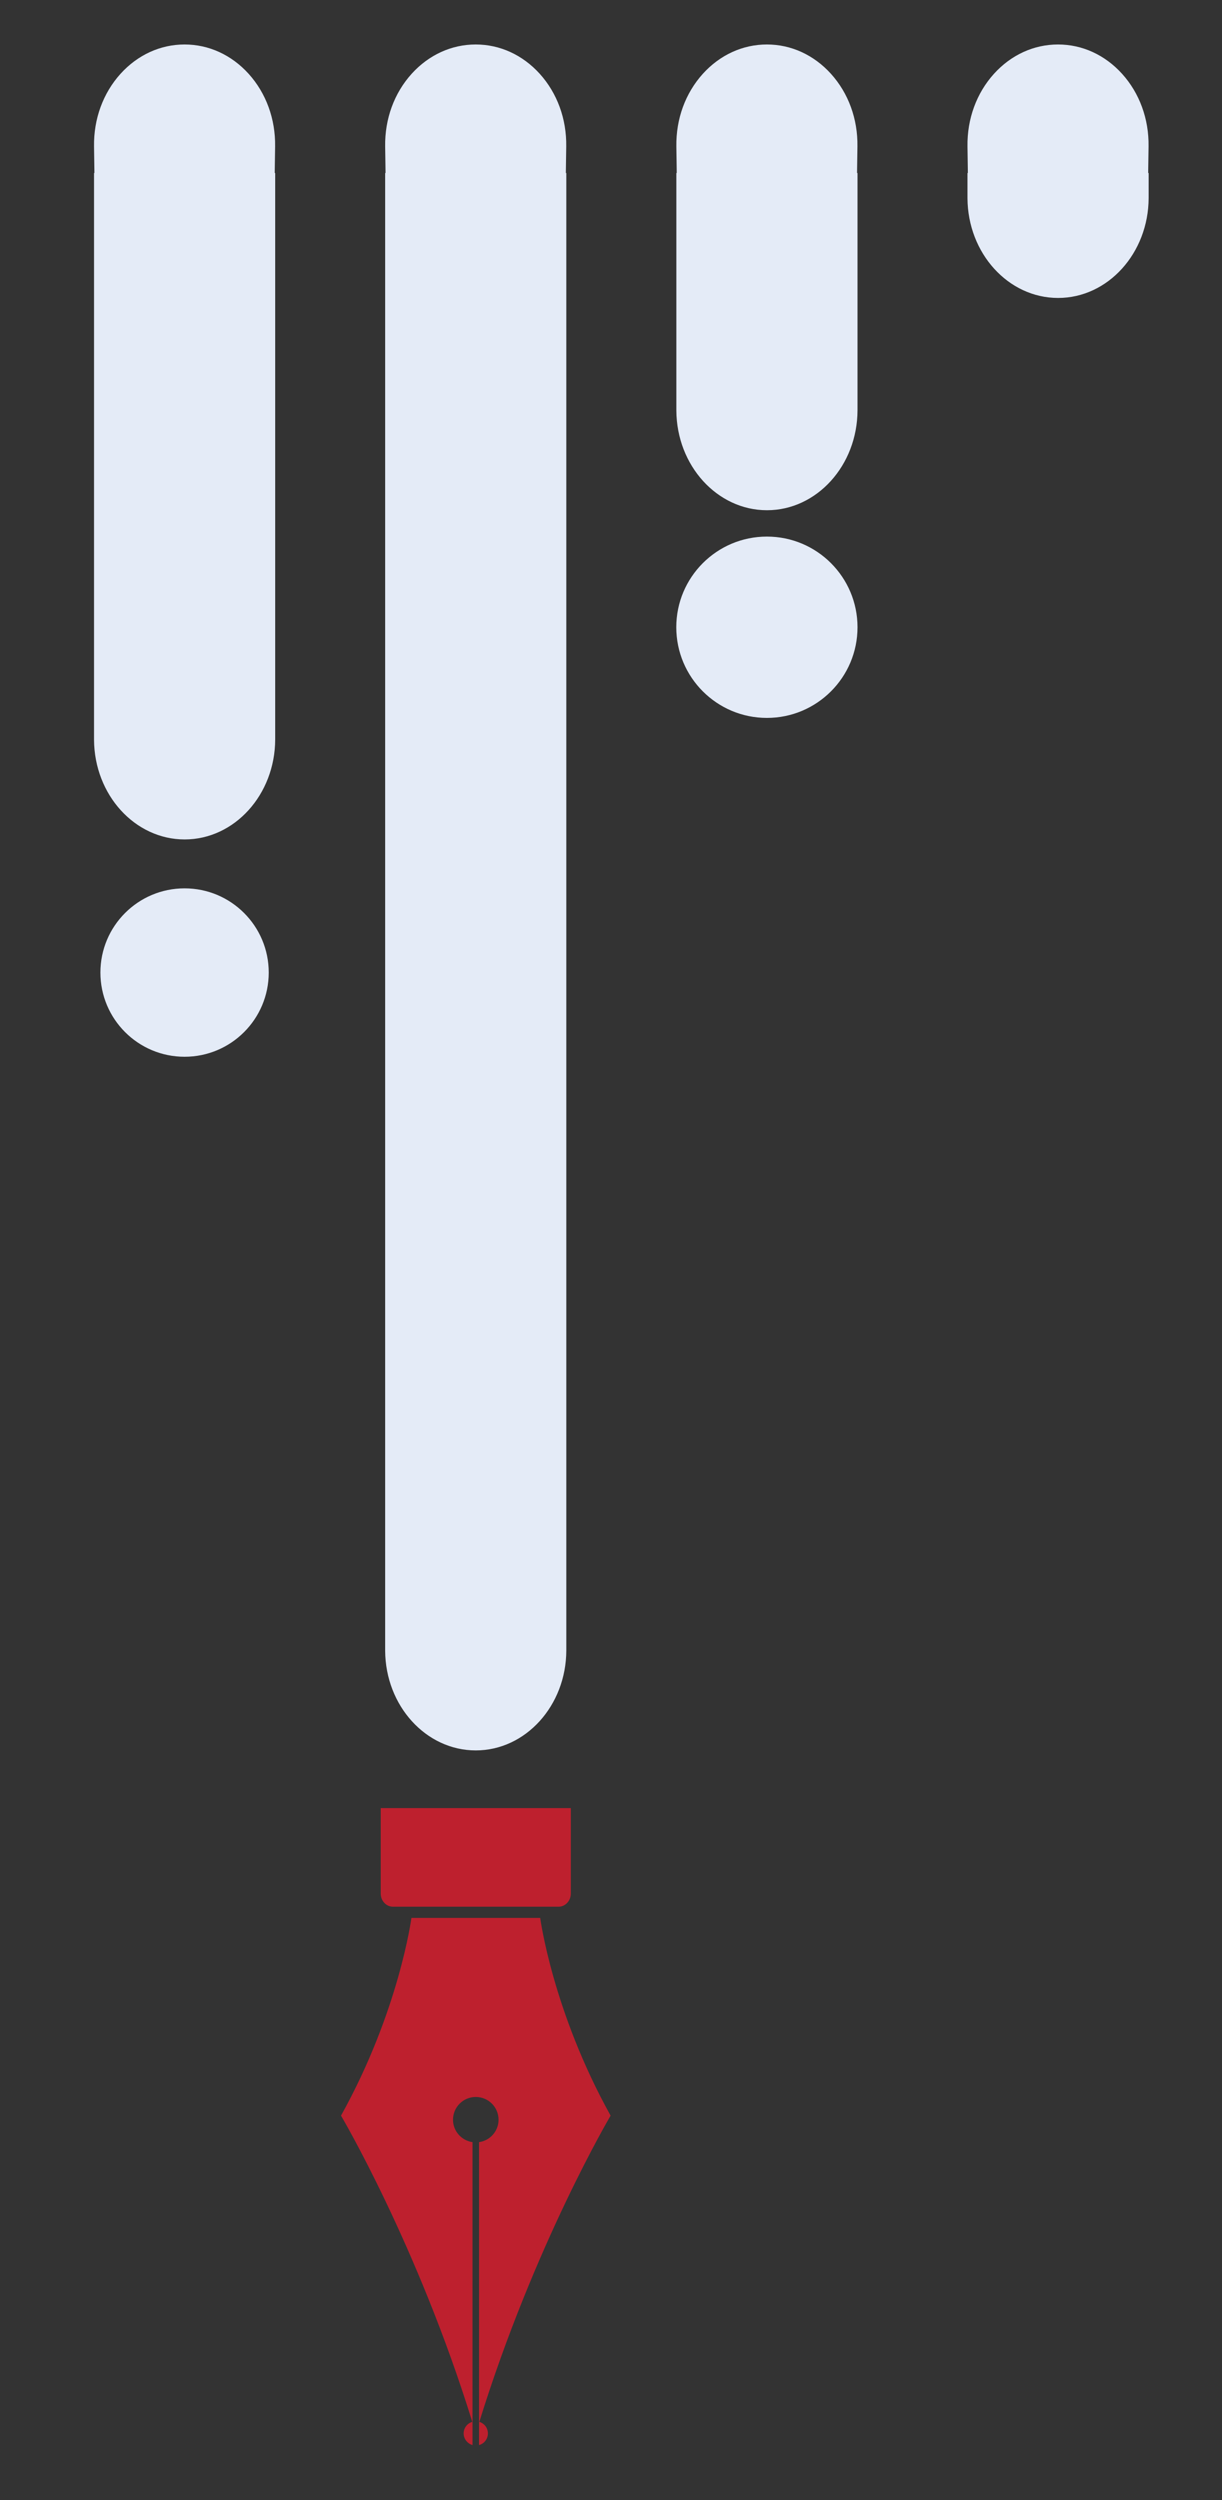
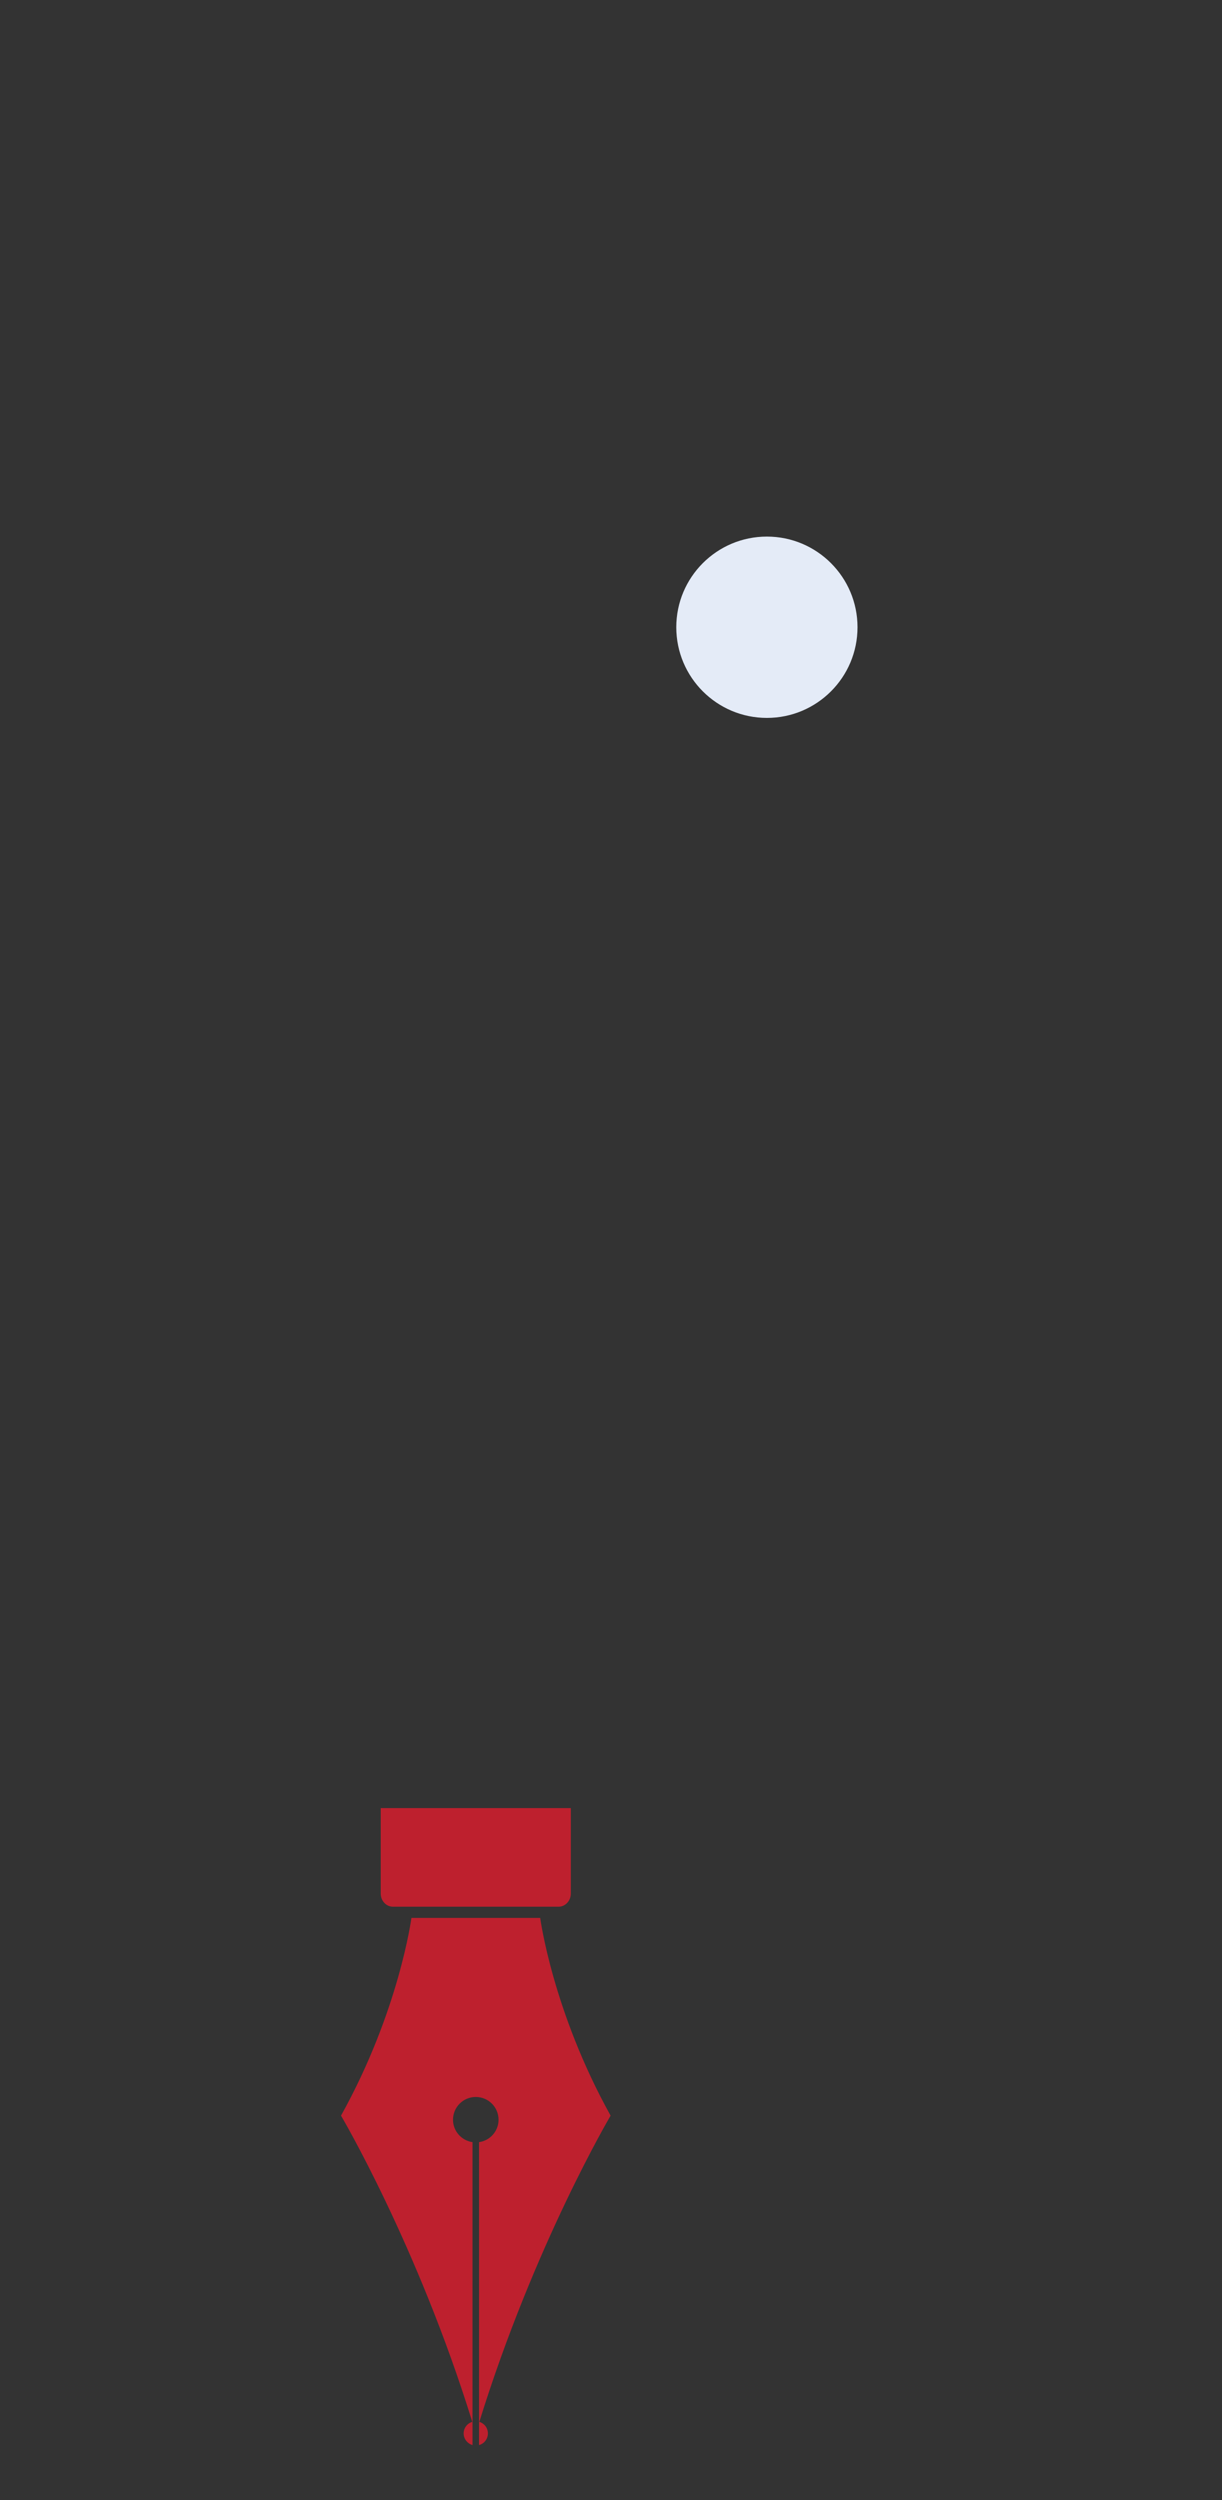
<svg xmlns="http://www.w3.org/2000/svg" id="Layer_1" data-name="Layer 1" viewBox="0 0 157.24 321.53">
  <rect x="0" y="0" width="157.24" height="321.53" fill="#333333" stroke="none" />
  <defs>
    <style>
      .cls-1 {
        fill: #be202e;
      }

      .cls-1, .cls-2 {
        stroke-width: 0px;
      }

      .cls-2 {
        fill: #e4ebf7;
      }
    </style>
  </defs>
-   <path class="cls-2" d="m124.54,22.25l-.05-3.43c-.05-3.53,1.16-6.84,3.41-9.33,2.2-2.43,5.13-3.77,8.24-3.77s6.04,1.34,8.24,3.77c2.25,2.49,3.46,5.8,3.41,9.33l-.05,3.43h.06v3.02s0,.05,0,.05v.15c-.02,7.09-5.24,12.85-11.65,12.85-6.41,0-11.62-5.74-11.66-12.82h0s0-.09,0-.09v-3.16s.05,0,.05,0Z" />
  <g>
-     <circle class="cls-2" cx="23.75" cy="125.08" r="10.83" />
-     <path class="cls-2" d="m12.15,22.25l-.05-3.43c-.05-3.53,1.16-6.84,3.41-9.33,2.2-2.43,5.13-3.77,8.24-3.77s6.04,1.34,8.24,3.77c2.25,2.49,3.46,5.8,3.41,9.33l-.05,3.43h.06v72.66s0,.05,0,.05v.15c-.02,7.09-5.24,12.85-11.65,12.85-6.41,0-11.62-5.74-11.66-12.82h0s0-.09,0-.09V22.25s.05,0,.05,0Z" />
-   </g>
+     </g>
  <g>
    <circle class="cls-2" cx="98.68" cy="80.67" r="11.66" />
-     <path class="cls-2" d="m87.08,22.25l-.05-3.43c-.05-3.53,1.16-6.84,3.41-9.33,2.2-2.43,5.13-3.77,8.24-3.77s6.04,1.34,8.24,3.77c2.25,2.49,3.46,5.8,3.41,9.33l-.05,3.43h.06v30.32s0,.05,0,.05v.15c-.02,7.09-5.24,12.85-11.65,12.85-6.41,0-11.62-5.74-11.66-12.82h0s0-.09,0-.09v-30.46s.05,0,.05,0Z" />
  </g>
  <g>
    <path class="cls-1" d="m50.55,245.22h21.33c.86,0,1.57-.76,1.57-1.68v-11h-24.46v11c0,.92.7,1.68,1.57,1.68Z" />
    <path class="cls-1" d="m61.68,311.47c7.05-22.74,16.89-39.38,16.89-39.38-7.48-13.45-9.06-25.43-9.06-25.43h-16.57s-1.58,11.98-9.06,25.43c0,0,9.84,16.64,16.89,39.38-.64.2-1.11.78-1.11,1.49s.49,1.31,1.14,1.5v-38.96c-1.42-.21-2.51-1.41-2.51-2.88,0-1.62,1.31-2.93,2.93-2.93s2.93,1.31,2.93,2.93c0,1.47-1.09,2.68-2.51,2.88v38.96c.66-.18,1.14-.78,1.14-1.5s-.47-1.29-1.11-1.49Z" />
  </g>
-   <path class="cls-2" d="m49.61,22.25l-.05-3.43c-.05-3.53,1.16-6.84,3.41-9.33,2.2-2.43,5.13-3.77,8.24-3.77s6.04,1.34,8.24,3.77c2.25,2.49,3.46,5.8,3.41,9.33l-.05,3.43h.06v189.82s0,.05,0,.05v.15c-.02,7.09-5.24,12.85-11.65,12.85-6.41,0-11.62-5.74-11.66-12.82h0s0-.09,0-.09V22.25s.05,0,.05,0Z" />
</svg>